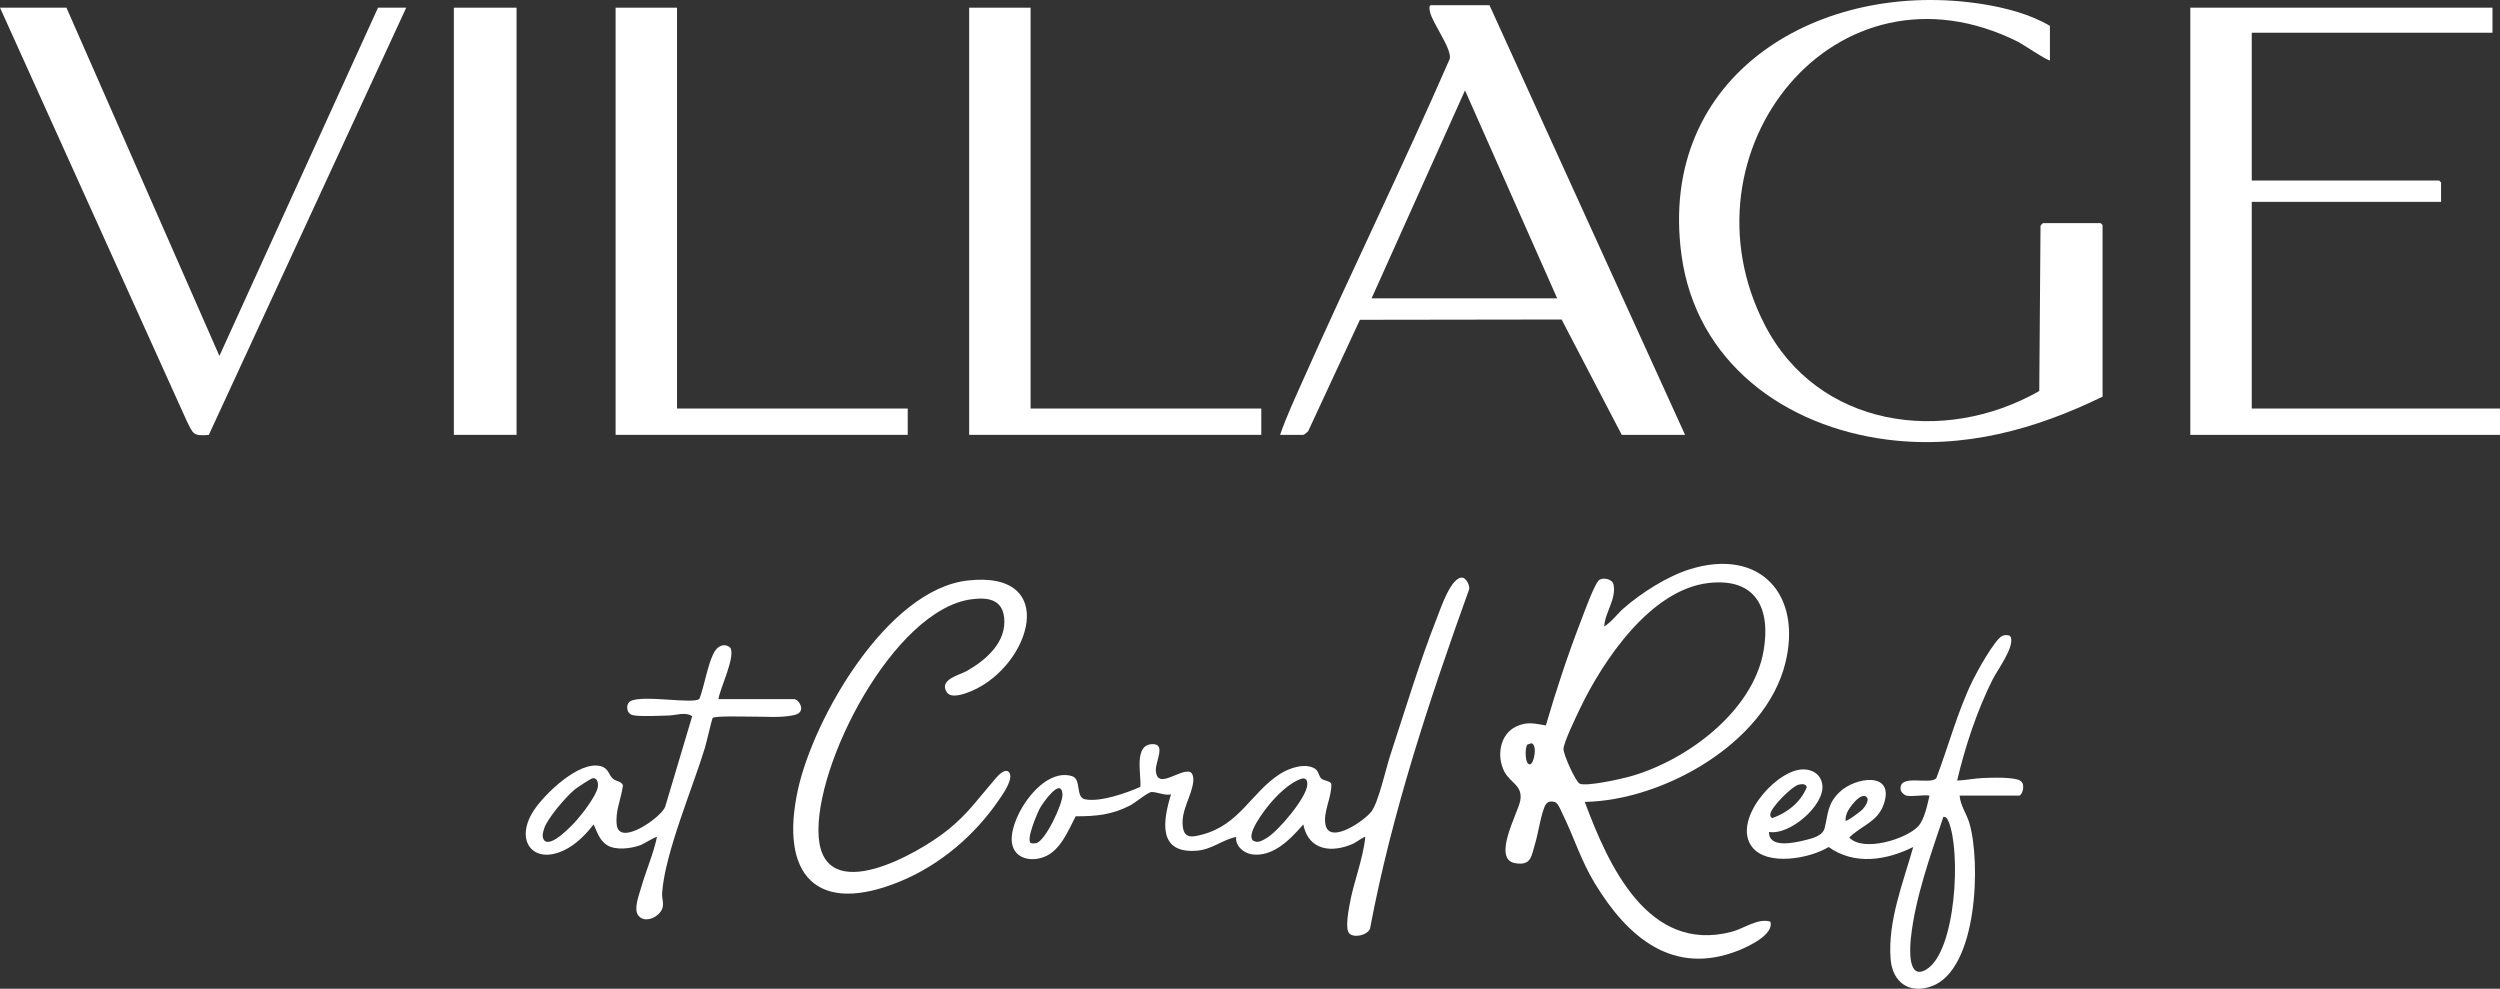
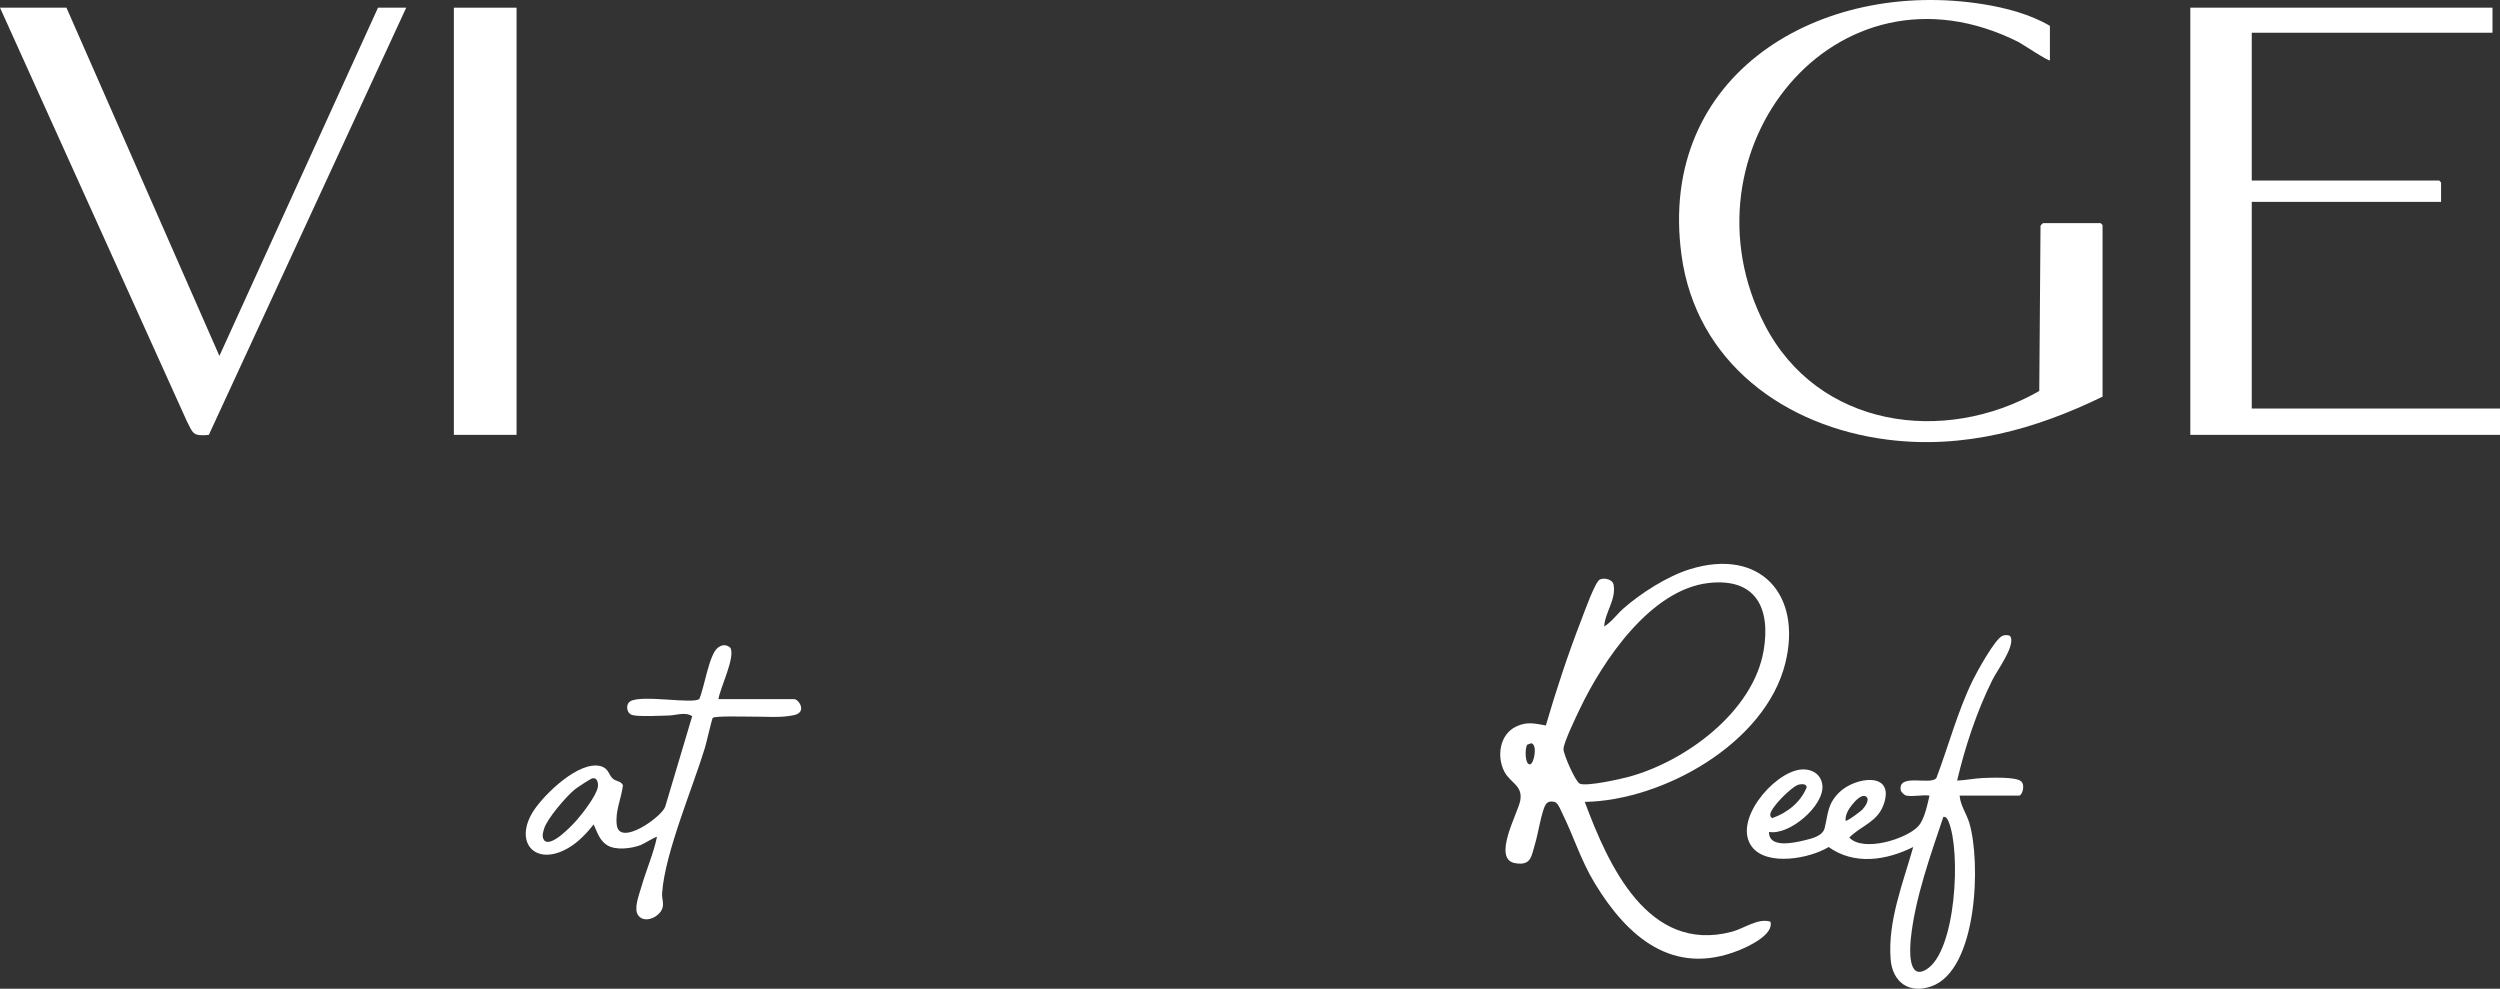
<svg xmlns="http://www.w3.org/2000/svg" id="Layer_2" viewBox="0 0 246.881 97.643">
  <rect x="0" y="0" width="246.881" height="97.643" fill="#333333" stroke="none" />
  <defs>
    <style>.cls-1{fill:#fff;}</style>
  </defs>
  <g id="Layer_1-2">
    <path class="cls-1" d="M202.433,5.955c-.117.135-2.771-1.639-3.09-1.799-18.112-9.1-33.847,10.848-25.08,27.903,5.227,10.168,17.679,11.946,27.119,6.555l.124-16.328c.027-.059.224-.249.246-.249h5.695l.186.186v16.947c-6.661,3.251-13.73,5.196-21.216,4.25-10.171-1.286-18.933-7.636-20.367-18.246-2.417-17.881,13.765-27.347,29.847-24.749,2.214.358,4.604.989,6.536,2.129v3.402Z" />
    <polygon class="cls-1" points="246.138 .759 246.138 3.233 222.366 3.233 222.366 17.83 240.876 17.83 241.062 18.016 241.062 19.933 222.366 19.933 222.366 40.344 246.881 40.344 246.881 42.942 216.299 42.942 216.299 .759 246.138 .759" />
-     <path class="cls-1" d="M129.193,42.566l5.101-10.985,19.919-.029,5.938,11.39h6.253L147.089.512h-5.757c-.283,0-.138.566-.101.719.27,1.117,2.151,3.598,1.94,4.571-4.666,10.704-9.816,21.191-14.551,31.861-.773,1.742-1.587,3.477-2.207,5.279h2.291c.08,0,.411-.275.491-.376ZM144.674,8.926l9.1,20.532h-18.324l9.224-20.532Z" />
    <path class="cls-1" d="M6.562.759l15.104,34.389L37.329.759h2.786l-19.495,42.192c-1.571.136-1.547-.132-2.154-1.325L0,.759h6.562Z" />
-     <polygon class="cls-1" points="66.858 .759 66.858 40.344 89.64 40.344 89.64 42.942 60.792 42.942 60.792 .759 66.858 .759" />
-     <polygon class="cls-1" points="101.773 .759 101.773 40.344 124.555 40.344 124.555 42.942 95.707 42.942 95.707 .759 101.773 .759" />
    <path class="cls-1" d="M156.499,79.188c2.315,6.221,6.236,15.005,14.511,12.828,1.236-.325,2.59-1.383,3.82-1.001.371,1.271-2.149,2.446-3.105,2.829-6.514,2.61-11.008-1.313-14.213-6.578-1.404-2.307-2.07-4.587-3.221-6.925-.146-.298-.433-1.039-.726-1.129-.381-.117-.727-.087-.933.257-.408.678-.744,2.886-1.024,3.801-.39,1.27-.366,2.246-1.974,1.972-2.328-.396.265-4.943.494-6.171.282-1.513-.998-1.749-1.578-2.888-.761-1.493-.462-3.663,1.179-4.439,1.077-.509,1.821-.293,2.927-.105,1.028-3.511,2.178-7.008,3.502-10.418.261-.672,1.358-3.761,1.825-3.99.44-.216,1.26-.02,1.36.497.284,1.466-.848,2.731-.925,4.143.751-.466,1.262-1.224,1.916-1.797,1.74-1.522,4.327-3.173,6.538-3.859,6.942-2.156,11.126,2.492,9.427,9.295-1.97,7.889-12.057,13.544-19.8,13.679ZM168.728,57.573c-5.731.649-10.432,7.657-12.707,12.415-.368.77-1.573,3.265-1.623,3.955-.036.505,1.183,3.257,1.607,3.447.662.298,4.017-.452,4.879-.688,5.601-1.533,12.252-6.425,13.28-12.462.714-4.193-.779-7.195-5.436-6.668ZM150.833,73.528c-.278.312-.243,2.073.278,1.948.394-.095.739-1.954.107-2.079l-.384.132Z" />
    <rect class="cls-1" x="44.82" y=".759" width="6.191" height="42.183" />
-     <path class="cls-1" d="M134.831,82.651c-.071-.082-.961.555-1.152.642-2.13.97-4.46.728-4.976-1.879-1.249,1.435-2.959,3.244-5.066,2.957-.803-.109-1.682-.847-1.559-1.721-1.384.282-2.394,1.244-3.901,1.359-3.861.294-3.343-2.933-2.537-5.564-.612.15-1.39-.254-1.926-.231-.355.015-1.627,1.073-2.115,1.327-1.771.92-3.393,1.081-5.37,1.067-.746,1.421-1.519,3.417-3.15,4.028-1.426.535-3.11.066-3.17-1.672-.086-2.485,3.09-7.211,5.956-6.318.963.3.308,2.107,1.297,2.291,1.512.281,4.05-.609,5.446-1.231.133-1.158-.714-4.226,1.238-4.221,1.288.003.27,1.706.297,2.549.067,2.085,2.362-.154,3.399.202.271.169.326.57.301.876-.118,1.469-1.26,2.919-1.034,4.557.161,1.165.956.995,1.882.754,3.756-.978,4.859-4.17,7.73-6.007.888-.568,2.479-1.12,3.45-.499.349.223.363.751.629.98.249.214.866.208.969.52.069,1.29-.832,2.753-.572,4.033.406,1.998,3.905-.443,4.551-1.333.696-.959,1.417-4.237,1.855-5.569,1.469-4.467,2.894-9.219,4.614-13.574.346-.875,1.39-4.044,2.503-3.931.383.039.738.798.663,1.145-3.937,10.955-7.626,22.049-9.792,33.525-.265.657-1.664.966-2.083.415-.366-.482-.041-2.179.068-2.799.394-2.248,1.314-4.408,1.552-6.675ZM123.719,82.991c.471.331.946.009,1.371-.239,1.137-.662,3.936-3.971,4.009-5.254.028-.498-.184-.749-.671-.567-1.138.425-2.308,1.58-3.07,2.501-.465.562-2.296,2.903-1.639,3.559ZM101.792,83.251c.089.056.412.043.533.015.907-.206,2.663-3.926,2.597-4.84-.124-1.737-1.942.864-2.222,1.377-.265.485-1.4,3.138-.908,3.447Z" />
    <path class="cls-1" d="M188.256,78.568c-.194-.041-.53-.344-.561-.563-.241-1.679,2.978-.425,3.527-1.175,1.214-3.203,2.086-6.561,3.593-9.647.418-.857,2.174-4.046,2.915-4.385.235-.107.512-.107.749-.01l.098.148c.341,1.009-1.333,3.226-1.822,4.207-1.529,3.065-2.703,6.607-3.484,9.94.817-.029,1.728-.219,2.532-.252.786-.032,3.26-.137,3.777.318.463.408.087,1.419-.181,1.419h-5.881c.067.955.68,1.776.956,2.695,1.147,3.822.84,14.478-3.72,16.13-2.219.804-3.87-.395-4.05-2.677-.296-3.752,1.233-7.531,2.233-11.075-2.66,1.326-5.8,1.823-8.356.004-1.851,1.14-6.068,1.917-7.557-.003-1.965-2.534,2.084-7.31,4.739-7.64,1.081-.134,2.094.403,2.203,1.569.186,1.984-3.243,4.949-5.269,4.584-.045,1.64,2.466,1.08,3.492.829.746-.183,1.801-.412,2.001-1.217.352-1.415.263-2.357,1.435-3.514,1.567-1.547,5.543-2.107,4.397,1.177-.613,1.756-2.204,2.083-3.4,3.281,1.392,1.474,5.648.142,6.807-1.114.628-.681.899-2.13,1.115-3.03-.668-.096-1.674.131-2.291,0ZM177.635,77.481c-.666.153-2.882,2.34-2.82,3.006.015.155.078.214.191.304,1.475-.509,2.81-1.562,3.407-3.032-.003-.385-.522-.336-.779-.277ZM182.252,81.042c.117.125,1.524-.945,1.675-1.108.232-.251.747-.968.376-1.251-.439-.333-1.095.41-1.373.75-.375.459-.706.988-.679,1.609ZM191.91,80.672c-1.26,3.764-2.782,7.984-3.205,11.953-.105.99-.338,4.226,1.514,3.12,2.958-1.766,3.455-11.715,2.192-14.648-.091-.211-.219-.464-.501-.425Z" />
-     <path class="cls-1" d="M95.555,57.326c9.106-1.026,6.25,8.336.482,10.873-.604.266-2.095.864-2.546.152-.793-1.253,1.274-1.689,1.973-2.085,1.917-1.087,3.976-2.869,3.695-5.311-.208-1.804-1.689-1.985-3.235-1.775-7.689,1.046-15.551,16.382-15.081,23.415.472,7.061,9.895,1.686,12.817-.689,1.956-1.591,2.955-3.066,4.525-4.88.299-.345.966-1.166,1.423-.81.584.608-.562,2.189-.953,2.764-2.368,3.475-5.777,6.4-9.675,8.024-8.385,3.493-12.03-.628-10.176-9.053,1.551-7.049,8.811-19.728,16.75-20.623Z" />
    <path class="cls-1" d="M70.944,69.043h7.491c.43,0,1.31,1.287-.029,1.579-1.335.291-2.841.132-4.175.147-.55.006-3.682-.09-3.846.127-.092.121-.634,2.499-.769,2.943-1.222,4.013-3.948,10.379-4.229,14.333-.041.571.188.997.029,1.509-.267.858-1.756,1.589-2.397.704-.466-.643.101-2.046.312-2.786.473-1.658,1.189-3.252,1.547-4.948-.075-.075-1.362.708-1.611.802-.922.346-2.481.552-3.336-.004-.732-.476-.964-1.291-1.306-2.033-.681.873-1.539,1.764-2.501,2.324-3.267,1.902-5.442-.575-3.431-3.675,1.07-1.651,4.492-4.965,6.617-4.406.817.215.793.88,1.226,1.249.304.259.805.227.982.636-.159,1.328-.789,2.569-.608,3.938.28,2.124,4.377-.759,4.774-1.799l2.671-8.953c-.672-.461-1.59-.091-2.295-.074-.873.021-2.821.133-3.569-.032-.65-.143-.75-1.105-.209-1.392,1.209-.641,6.243.332,6.778-.217.492-1.089.956-4.365,1.821-5.046.406-.319.843-.354,1.242.001.529.897-1.031,4.017-1.177,5.073ZM58.529,76.852c-.191.029-1.524.912-1.758,1.1-.837.673-2.743,2.89-3.042,3.888-.117.391-.26.856.057,1.194.727.594,2.7-1.519,3.172-2.05.591-.666,1.935-2.424,2.078-3.252.066-.383-.044-.951-.506-.88Z" />
  </g>
</svg>